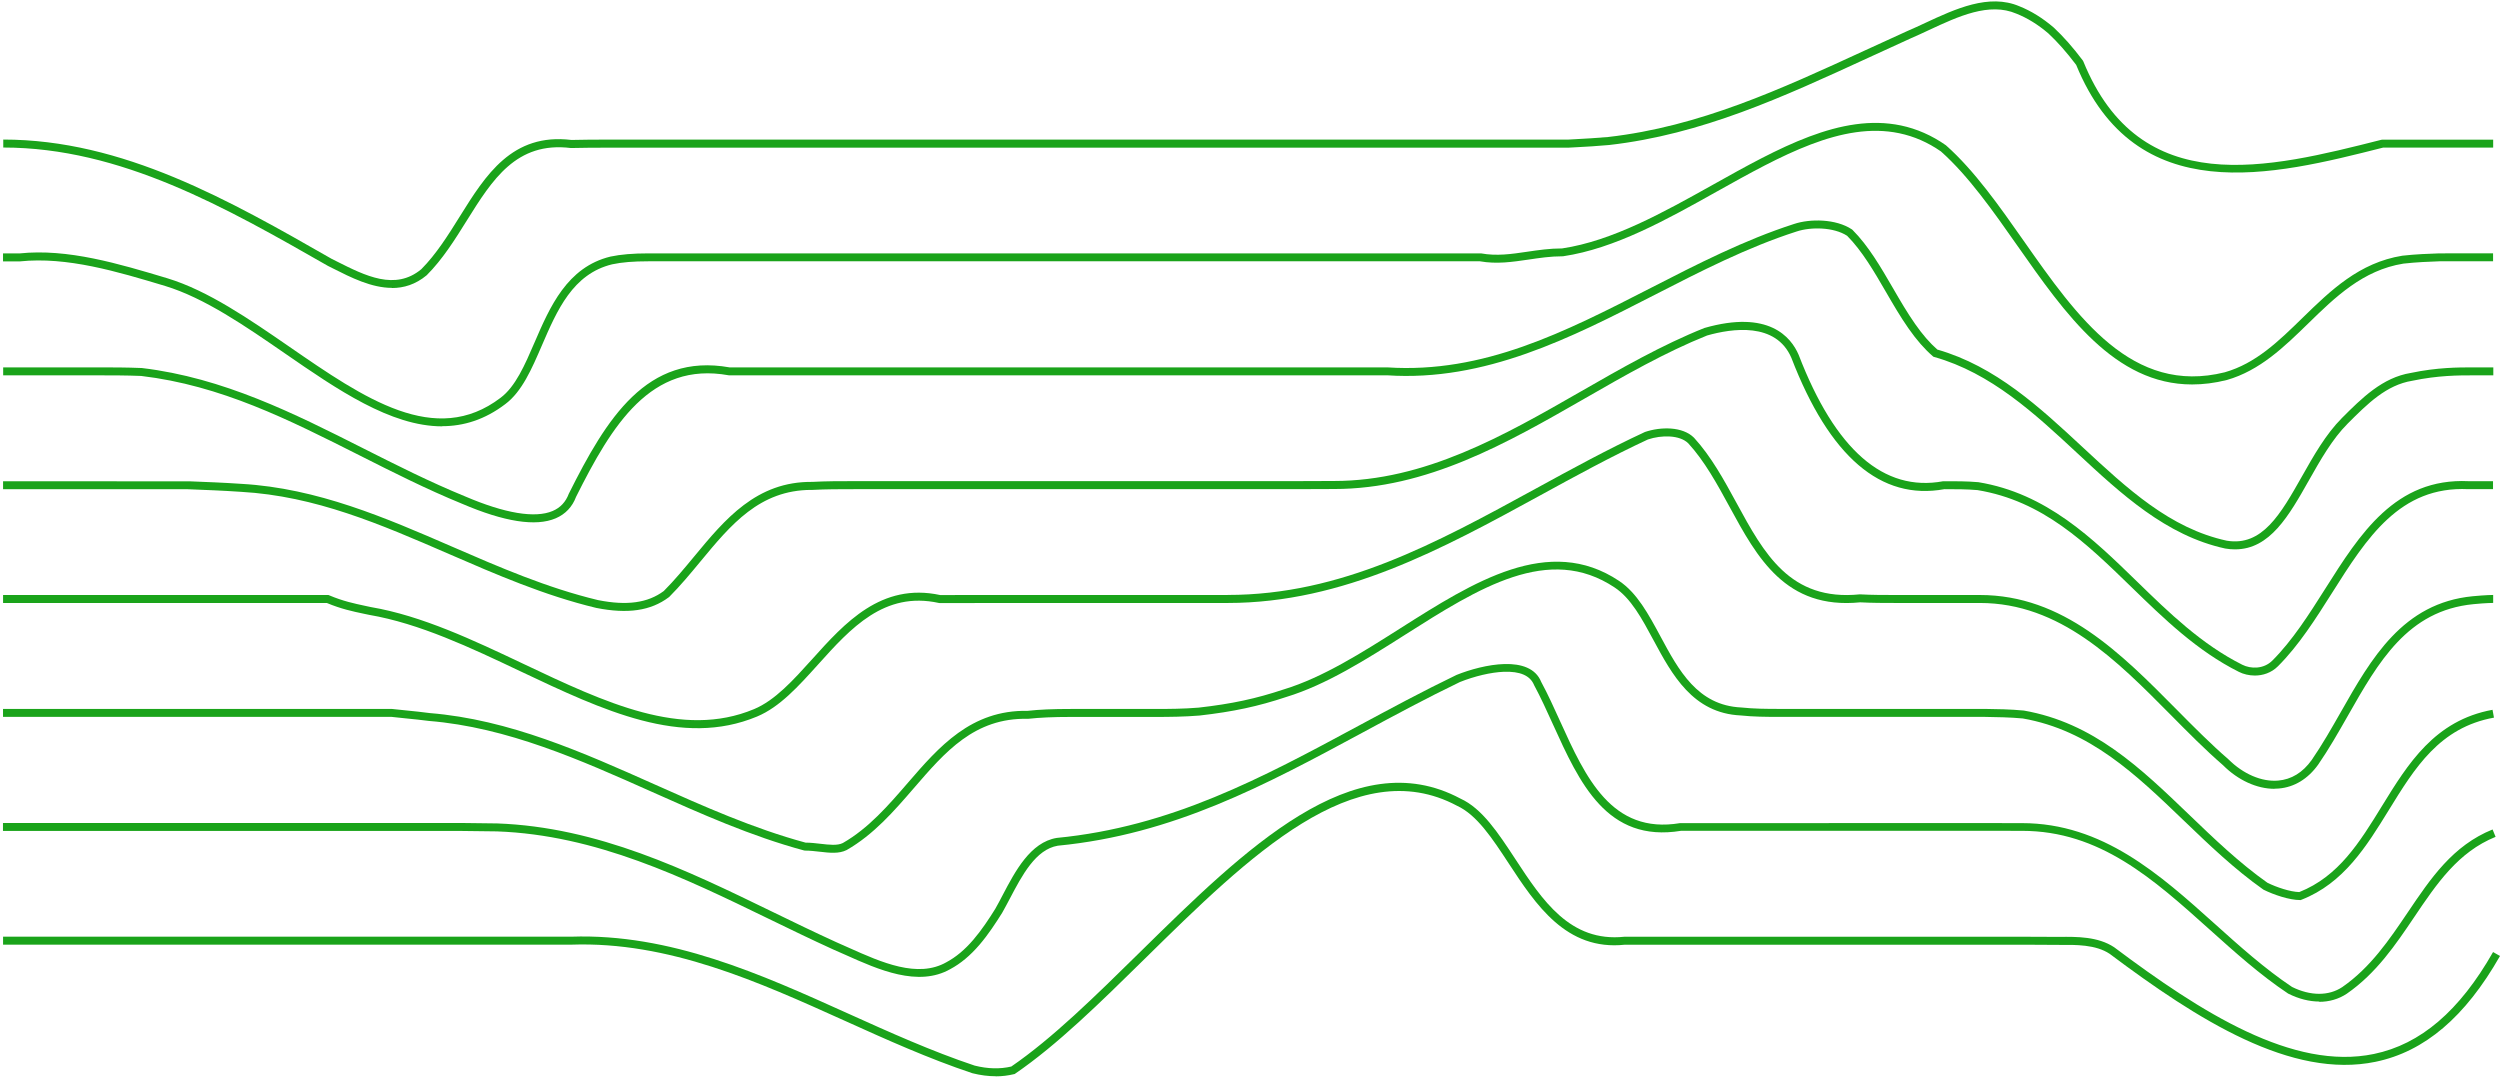
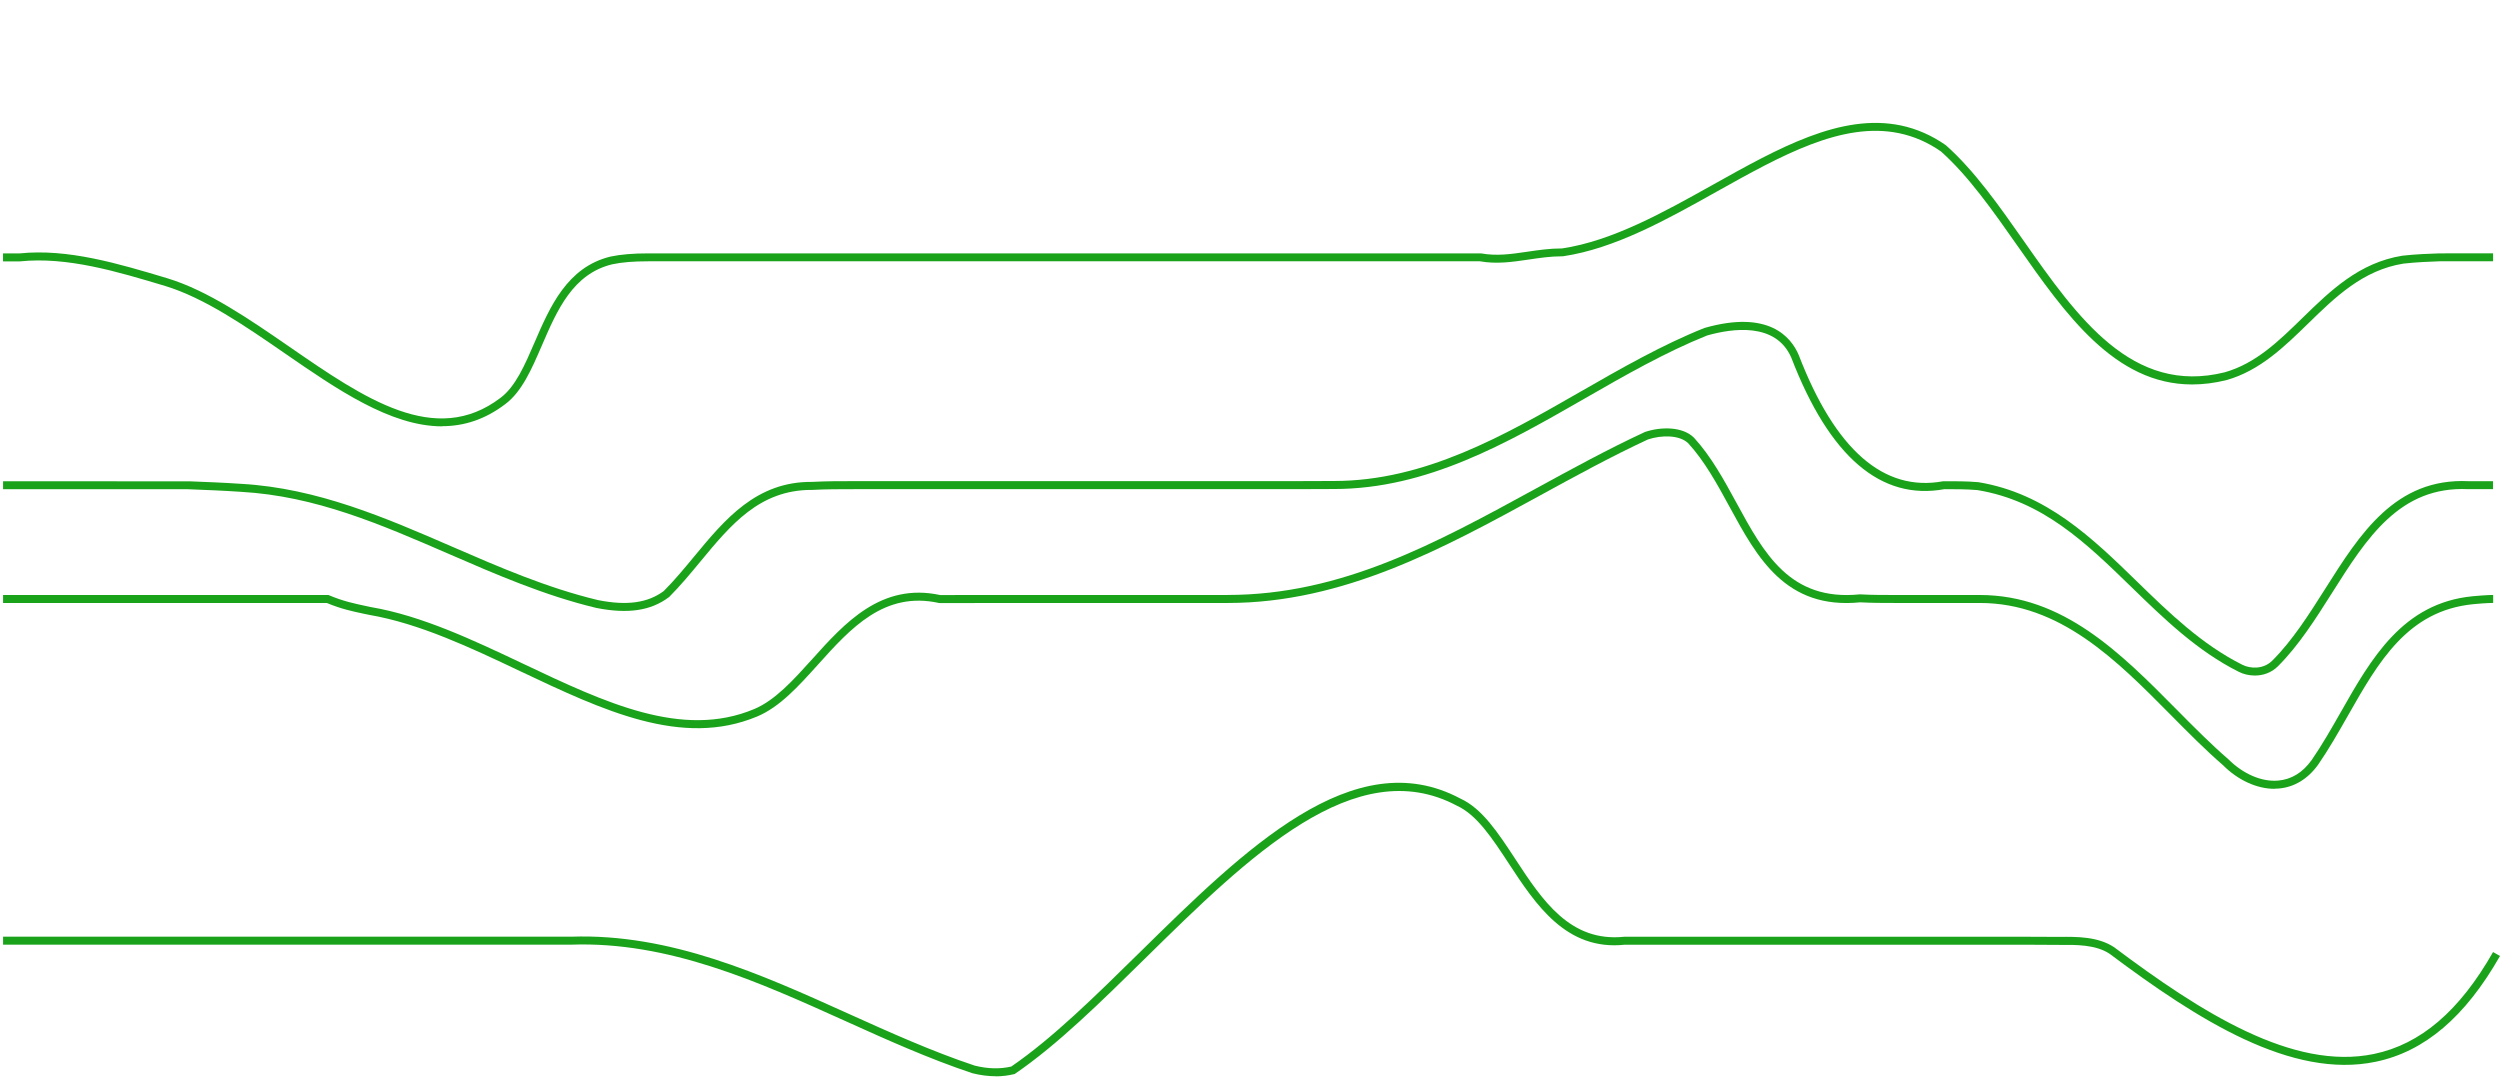
<svg xmlns="http://www.w3.org/2000/svg" width="505" height="218" viewBox="0 0 505 218" fill="none">
-   <path d="M79.17 58.151C75.04 58.151 70.87 56.051 67.26 54.221L66.26 53.721C45.66 41.951 24.41 29.801 0.66 29.801V28.191C24.84 28.191 46.28 40.441 67.02 52.301L67.98 52.781C73.81 55.721 79.84 58.761 85.1 54.381C88.11 51.361 90.55 47.461 92.9 43.691C98.08 35.391 103.44 26.811 115.43 28.271C117.94 28.201 120.56 28.201 123.11 28.201H316.72L318.17 28.121C320.34 28.001 322.59 27.881 324.87 27.671C343.29 25.571 359.55 18.091 376.75 10.171C379.58 8.871 382.42 7.561 385.28 6.271C386.47 5.761 387.68 5.201 388.9 4.631C394.94 1.821 401.78 -1.369 407.93 1.271C410.31 2.221 412.57 3.621 414.84 5.551C416.84 7.421 418.7 9.531 420.73 12.221L420.83 12.401C432.31 40.601 458.21 34.021 481.06 28.231L481.26 28.211H503.62V29.821H481.37C459.09 35.471 431.41 42.451 419.39 13.111C417.44 10.531 415.65 8.511 413.77 6.751C411.67 4.961 409.55 3.651 407.32 2.761C401.82 0.401 395.6 3.301 389.59 6.101C388.35 6.681 387.13 7.251 385.94 7.761C383.1 9.041 380.26 10.341 377.44 11.651C360.11 19.631 343.75 27.161 325.05 29.291C322.72 29.511 320.46 29.631 318.27 29.751L316.78 29.831H123.12C120.57 29.831 117.93 29.831 115.43 29.901H115.37H115.31C104.29 28.531 99.43 36.331 94.28 44.571C91.88 48.421 89.39 52.401 86.19 55.601C83.94 57.471 81.56 58.181 79.17 58.181V58.151Z" fill="#1AA31A" />
  <path d="M89.31 86.121C78.91 86.121 68.09 78.66 57.53 71.371C49.56 65.871 41.32 60.191 33.38 57.771C23.63 54.841 13.54 51.811 4.02 52.801H0.61V51.191H3.94C13.69 50.17 23.94 53.251 33.84 56.221C42.02 58.711 50.37 64.471 58.44 70.031C73.61 80.501 87.95 90.381 101.12 80.351C104.13 78.091 106.01 73.751 107.99 69.15C111.06 62.031 114.55 53.961 123.31 51.831C125.39 51.391 127.84 51.181 131.02 51.181H299.16C302.33 51.761 305.33 51.321 308.5 50.851C310.74 50.521 313.05 50.181 315.55 50.181C325.72 48.66 336.03 42.891 346 37.321C359.32 29.871 371.9 22.841 383.97 25.341C387.17 26.011 390.23 27.351 393.07 29.341C398.84 34.451 403.91 41.691 408.81 48.681C419.57 64.02 430.69 79.871 449.41 75.201C455.68 73.411 460.28 68.93 465.14 64.18C470.75 58.711 476.56 53.05 485.28 51.651C488.06 51.34 490.53 51.261 492.72 51.181H493.07L503.6 51.17V52.781H492.77C490.61 52.861 488.17 52.951 485.49 53.251C477.31 54.561 471.69 60.041 466.26 65.341C461.47 70.011 456.51 74.851 449.82 76.761C447.36 77.381 445.02 77.66 442.8 77.66C427.16 77.66 417.18 63.431 407.49 49.601C402.64 42.681 397.62 35.521 392.07 30.591C389.44 28.761 386.65 27.541 383.63 26.91C372.14 24.52 359.82 31.421 346.77 38.711C336.66 44.371 326.2 50.221 315.72 51.771H315.6C313.2 51.771 310.93 52.111 308.73 52.441C305.44 52.92 302.34 53.381 298.94 52.781H131.01C127.94 52.781 125.61 52.971 123.66 53.391C115.7 55.321 112.53 62.671 109.46 69.781C107.39 74.581 105.43 79.111 102.08 81.621C97.92 84.79 93.64 86.091 89.29 86.091L89.31 86.121Z" fill="#1AA31A" />
-   <path d="M451.46 110.971C450.83 110.971 450.17 110.921 449.49 110.801C437.55 108.211 428.4 99.711 419.56 91.491C411.02 83.551 402.18 75.341 390.72 72.111L390.55 72.061L390.41 71.941C388.75 70.501 387.15 68.671 385.52 66.341C383.9 64.031 382.4 61.461 380.96 58.971C378.6 54.901 376.15 50.681 373.12 47.631C370.4 45.861 365.79 45.801 362.89 46.771C352.99 49.951 343.43 54.851 334.19 59.591C317.38 68.211 299.99 77.131 280.18 75.811H147.22L147.15 75.801C131.48 72.981 123.64 85.811 116.36 100.371C115.61 102.371 114.22 103.861 112.25 104.701C108.24 106.411 101.88 105.421 93.32 101.751C86.2 98.841 79.31 95.361 72.64 91.991C58.24 84.731 44.65 77.861 28.52 75.941C25.46 75.821 22.62 75.821 20.33 75.821H0.64V74.211H20.33C22.63 74.211 25.5 74.211 28.65 74.341C45.12 76.301 59.48 83.551 73.37 90.561C80.01 93.911 86.88 97.381 93.95 100.271C101.98 103.711 108.09 104.731 111.63 103.221C113.2 102.551 114.27 101.411 114.9 99.731C122.49 84.551 130.65 71.231 147.37 74.211H280.24C299.67 75.481 316.09 67.071 333.47 58.161C342.77 53.391 352.39 48.461 362.4 45.241C365.64 44.161 370.85 44.181 374.09 46.341L374.21 46.441C377.42 49.651 379.93 53.981 382.36 58.171C383.78 60.631 385.26 63.161 386.84 65.421C388.35 67.581 389.82 69.281 391.34 70.611C403.09 73.981 412.03 82.281 420.67 90.311C429.76 98.751 438.34 106.731 449.81 109.221C456.98 110.411 460.69 103.841 464.99 96.241C467.36 92.041 469.82 87.701 473.07 84.441C477.09 80.421 481.25 76.261 487 75.331C492.31 74.211 496.68 74.211 499.3 74.211H503.65V75.821H499.3C496.75 75.821 492.48 75.821 487.3 76.911C482.03 77.761 478.24 81.561 474.22 85.581C471.12 88.681 468.72 92.931 466.4 97.031C462.36 104.181 458.52 110.971 451.49 110.971H451.46Z" fill="#1AA31A" />
  <path d="M455.49 136.46C454.31 136.46 453.17 136.18 452.26 135.72C443.82 131.5 437.11 124.97 430.62 118.66C421.38 109.67 412.65 101.18 399.46 99.001C397.27 98.811 395.08 98.811 392.77 98.811C379.94 101.161 369.54 92.24 361.86 72.29C358.74 65.02 349.85 66.341 344.83 67.77C336.43 71.13 328.13 75.891 320.11 80.501C304.44 89.49 288.25 98.781 269.49 98.781H269.44C266.71 98.79 263.98 98.801 261.25 98.811H172.51C169.72 98.811 166.83 98.811 164.15 98.96C164.07 98.96 163.99 98.96 163.91 98.96C153.46 98.96 147.64 105.98 141.49 113.42C139.49 115.84 137.42 118.341 135.18 120.581L135.09 120.65C131.45 123.38 126.8 124.061 120.45 122.801C110.01 120.301 100.19 116.03 90.7 111.91C76.83 105.89 63.72 100.201 48.7 99.351C45.03 99.101 41.64 98.971 38.36 98.841L37.85 98.821H0.62V97.21L38.42 97.231C41.72 97.361 45.12 97.49 48.8 97.74C64.1 98.611 77.95 104.62 91.34 110.43C100.77 114.53 110.53 118.76 120.8 121.22C126.61 122.38 130.84 121.8 134.08 119.39C136.25 117.22 138.28 114.76 140.25 112.38C146.42 104.93 152.79 97.211 164.11 97.341C166.78 97.191 169.69 97.19 172.5 97.19H261.24C263.97 97.19 266.7 97.18 269.42 97.16H269.47C287.8 97.16 303.81 87.981 319.29 79.101C327.36 74.471 335.71 69.68 344.29 66.251C357.25 62.541 361.78 68.06 363.33 71.68C370.71 90.87 380.53 99.441 392.52 97.21H392.67C394.94 97.201 397.29 97.2 399.63 97.4C413.38 99.66 422.7 108.73 431.71 117.5C438.11 123.73 444.73 130.171 452.95 134.281C454.63 135.121 457.24 135.21 459.02 133.43C463.11 129.34 466.46 124.04 469.71 118.91C476.68 107.89 483.85 96.49 498.66 97.2H503.59V98.811H498.62C484.75 98.151 478.1 108.651 471.07 119.771C467.78 124.971 464.38 130.351 460.16 134.571C458.8 135.931 457.09 136.46 455.46 136.46H455.49Z" fill="#1AA31A" />
  <path d="M459.43 159.341C455.89 159.341 452.07 157.601 449.05 154.571C445.49 151.491 441.94 147.9 438.51 144.43C427.5 133.31 416.11 121.801 399.93 121.801H382.93C380.58 121.801 378.15 121.8 375.76 121.67C360.68 123.17 354.93 112.6 349.37 102.38C346.91 97.86 344.36 93.181 341.03 89.551C339.31 87.841 335.62 87.851 332.88 88.771C325.49 92.201 318.12 96.24 310.99 100.14C291.52 110.79 271.38 121.801 248.01 121.801H239.69L198.59 121.811C195.66 121.811 192.74 121.811 189.84 121.821L189.66 121.801C178.63 119.371 171.84 126.91 165.28 134.2C161.29 138.63 157.52 142.821 152.92 144.741C137.76 151.061 121.88 143.531 105.06 135.571C95.07 130.831 84.73 125.94 74.56 124.2L73.47 123.971C71.23 123.501 68.91 123.011 66.02 121.801H0.62V120.19H66.34L66.49 120.251C69.32 121.441 71.5 121.9 73.8 122.39L74.87 122.62C85.23 124.38 95.66 129.331 105.75 134.111C122.23 141.921 137.8 149.301 152.3 143.251C156.57 141.471 160.22 137.41 164.09 133.12C170.62 125.86 178.02 117.63 189.92 120.2C192.79 120.19 195.68 120.19 198.59 120.19H247.97C247.97 120.19 247.99 120.18 248 120.18C270.96 120.18 290.02 109.751 310.21 98.71C317.36 94.8 324.76 90.751 332.28 87.26C335.48 86.18 339.88 86.121 342.19 88.421C345.68 92.231 348.27 96.991 350.78 101.601C356.34 111.821 361.6 121.471 375.66 120.061H375.72H375.78C378.14 120.191 380.57 120.19 382.92 120.19H399.92C416.77 120.19 428.4 131.941 439.64 143.291C443.05 146.741 446.58 150.3 450.14 153.38C453.13 156.36 456.87 157.96 460.16 157.68C462.86 157.46 465.15 156.061 466.96 153.521C469.05 150.491 470.98 147.111 472.84 143.841C478.99 133.011 485.36 121.81 499.49 120.44C502.14 120.19 503.56 120.18 503.62 120.18V121.791C503.62 121.791 502.2 121.791 499.64 122.041C486.34 123.331 480.46 133.68 474.24 144.63C472.36 147.93 470.42 151.34 468.28 154.44C466.2 157.35 463.44 159.021 460.3 159.281C460.01 159.301 459.73 159.321 459.44 159.321L459.43 159.341Z" fill="#1AA31A" />
-   <path d="M464.77 181.811H464.62C462.43 181.811 459.27 180.731 457.26 179.731L457.16 179.67C451.33 175.56 446.18 170.601 441.19 165.811C431.4 156.401 422.15 147.51 408.61 145.13C406.04 144.89 403.32 144.851 400.91 144.811H359.37C356.83 144.811 354.14 144.791 351.62 144.521C341.94 144.071 337.73 136.231 334.01 129.321C331.68 124.981 329.47 120.87 326.17 118.68C312.86 109.8 298.73 118.761 283.78 128.251C275.97 133.211 267.89 138.331 259.85 140.781C254.08 142.701 249.15 143.761 242.29 144.541C239.17 144.791 236.2 144.821 233.41 144.821H216.29C212.73 144.821 210.07 144.94 207.69 145.2H207.64H207.59C196.85 144.97 190.92 151.88 184.61 159.19C180.63 163.8 176.51 168.571 171.02 171.711C169.46 172.491 167.59 172.281 165.61 172.051C164.63 171.941 163.62 171.821 162.62 171.821L162.41 171.791C151.78 168.931 141.53 164.35 131.61 159.92C117.29 153.53 102.48 146.92 86.65 145.63C85.05 145.42 83.53 145.27 82.03 145.12C81.06 145.02 80.09 144.921 79.11 144.811H0.61V143.211H79.2C80.26 143.331 81.22 143.421 82.19 143.521C83.7 143.671 85.23 143.831 86.81 144.041C102.87 145.341 117.81 152.011 132.26 158.461C142.09 162.851 152.25 167.381 162.72 170.211C163.77 170.211 164.79 170.34 165.78 170.45C167.52 170.65 169.16 170.841 170.25 170.291C175.46 167.311 179.49 162.65 183.38 158.14C189.65 150.88 196.15 143.381 207.56 143.591C209.99 143.321 212.69 143.211 216.29 143.211H233.41C236.16 143.211 239.1 143.19 242.13 142.94C248.84 142.18 253.68 141.141 259.35 139.251C267.2 136.861 275.19 131.79 282.91 126.89C297.64 117.55 312.87 107.881 327.05 117.341C330.68 119.761 332.98 124.041 335.42 128.561C339.1 135.411 342.91 142.5 351.73 142.91C354.23 143.18 356.87 143.2 359.36 143.2H400.91C403.36 143.23 406.11 143.271 408.81 143.531C422.89 146.001 432.31 155.06 442.28 164.64C447.21 169.38 452.3 174.271 458.01 178.311C459.86 179.231 462.62 180.15 464.45 180.2C472.41 177.04 476.66 170.131 481.16 162.811C486.39 154.311 491.8 145.51 503.49 143.38L503.78 144.961C492.8 146.961 487.81 155.07 482.53 163.65C478.06 170.91 473.44 178.421 464.89 181.751L464.75 181.801L464.77 181.811Z" fill="#1AA31A" />
-   <path d="M468.49 202.311C466.49 202.311 464.37 201.781 462.26 200.731L462.17 200.681C456.56 196.941 451.38 192.291 446.37 187.791C434.95 177.531 424.15 167.831 408.46 167.831H408.44C405.76 167.821 403.04 167.821 400.29 167.821H339.59C324.57 170.291 319.05 158.121 313.71 146.351C312.49 143.661 311.23 140.88 309.89 138.4C309.1 136.45 307.04 135.581 303.76 135.701C301.19 135.801 297.88 136.581 294.9 137.771C288.17 141.011 281.56 144.571 275.17 148.021C255.56 158.591 237.04 168.571 213.68 170.831C209.21 171.581 206.45 176.831 204.02 181.461C203.47 182.501 202.95 183.49 202.43 184.4C201.15 186.44 199.63 188.781 197.85 190.851C195.98 193.031 194.06 194.631 191.98 195.751C185.48 199.461 177.38 195.841 170.87 192.921C169.98 192.521 169.12 192.141 168.28 191.781C163.9 189.791 159.51 187.651 155.26 185.591C138.13 177.271 120.42 168.661 100.39 167.941C97.91 167.901 95.48 167.871 93.07 167.851H0.6V166.241H93.08C95.5 166.261 97.94 166.291 100.43 166.331C120.81 167.071 138.68 175.75 155.96 184.15C160.2 186.21 164.58 188.341 168.93 190.321C169.76 190.671 170.63 191.071 171.52 191.471C178.02 194.381 185.39 197.681 191.19 194.361C193.11 193.331 194.88 191.851 196.62 189.821C198.32 187.841 199.81 185.561 201.04 183.591C201.53 182.741 202.04 181.761 202.58 180.731C205.06 176.011 208.14 170.141 213.45 169.261C236.54 167.021 254.93 157.12 274.39 146.63C280.8 143.18 287.42 139.611 294.23 136.331C299.55 134.201 309.08 132.131 311.33 137.761C312.66 140.211 313.93 143.021 315.16 145.731C320.26 156.971 325.53 168.591 339.37 166.271H339.5L400.26 166.261C403.01 166.261 405.73 166.261 408.41 166.271H408.43C424.73 166.271 436.26 176.63 447.41 186.64C452.36 191.09 457.49 195.691 462.99 199.361C466.7 201.201 470.4 201.22 473.14 199.39C478.86 195.43 482.66 189.791 486.34 184.341C491.03 177.381 495.46 170.811 503.5 167.551L504.11 169.041C496.53 172.121 492.23 178.491 487.68 185.241C483.92 190.821 480.03 196.591 474.05 200.731C472.41 201.821 470.5 202.37 468.46 202.37L468.49 202.311Z" fill="#1AA31A" />
  <path d="M201.1 217.4C199.61 217.4 198.06 217.201 196.42 216.791C187.65 213.871 179.02 209.981 170.68 206.211C153.17 198.311 135.06 190.131 115.39 190.821H107.85H0.62V189.211H115.37C135.38 188.521 153.67 196.771 171.35 204.751C179.66 208.501 188.25 212.371 196.88 215.251C199.53 215.911 201.97 215.98 204.28 215.44C212.6 209.73 221.15 201.31 230.2 192.41C251.48 171.48 273.49 149.831 295 161.311C299.39 163.301 302.64 168.261 306.09 173.521C311.53 181.821 317.15 190.391 328.13 189.221H408.8C411.24 189.221 413.65 189.231 416.03 189.251C419.48 189.211 423.8 189.171 427.07 191.351C444.69 204.561 463.21 216.3 479.54 212.9C488.96 210.94 496.83 204.211 503.6 192.311L505 193.111C497.98 205.441 489.76 212.431 479.87 214.481C462.91 218.001 444.03 206.08 426.15 192.67C423.33 190.79 419.29 190.84 416.04 190.87C413.65 190.85 411.25 190.841 408.81 190.831H328.23C316.37 192.111 310.2 182.7 304.76 174.41C301.45 169.36 298.32 164.591 294.31 162.761C273.8 151.821 252.22 173.041 231.35 193.571C222.2 202.571 213.56 211.07 205.08 216.87L204.96 216.95L204.82 216.981C203.62 217.271 202.4 217.42 201.13 217.42L201.1 217.4Z" fill="#1AA31A" />
</svg>